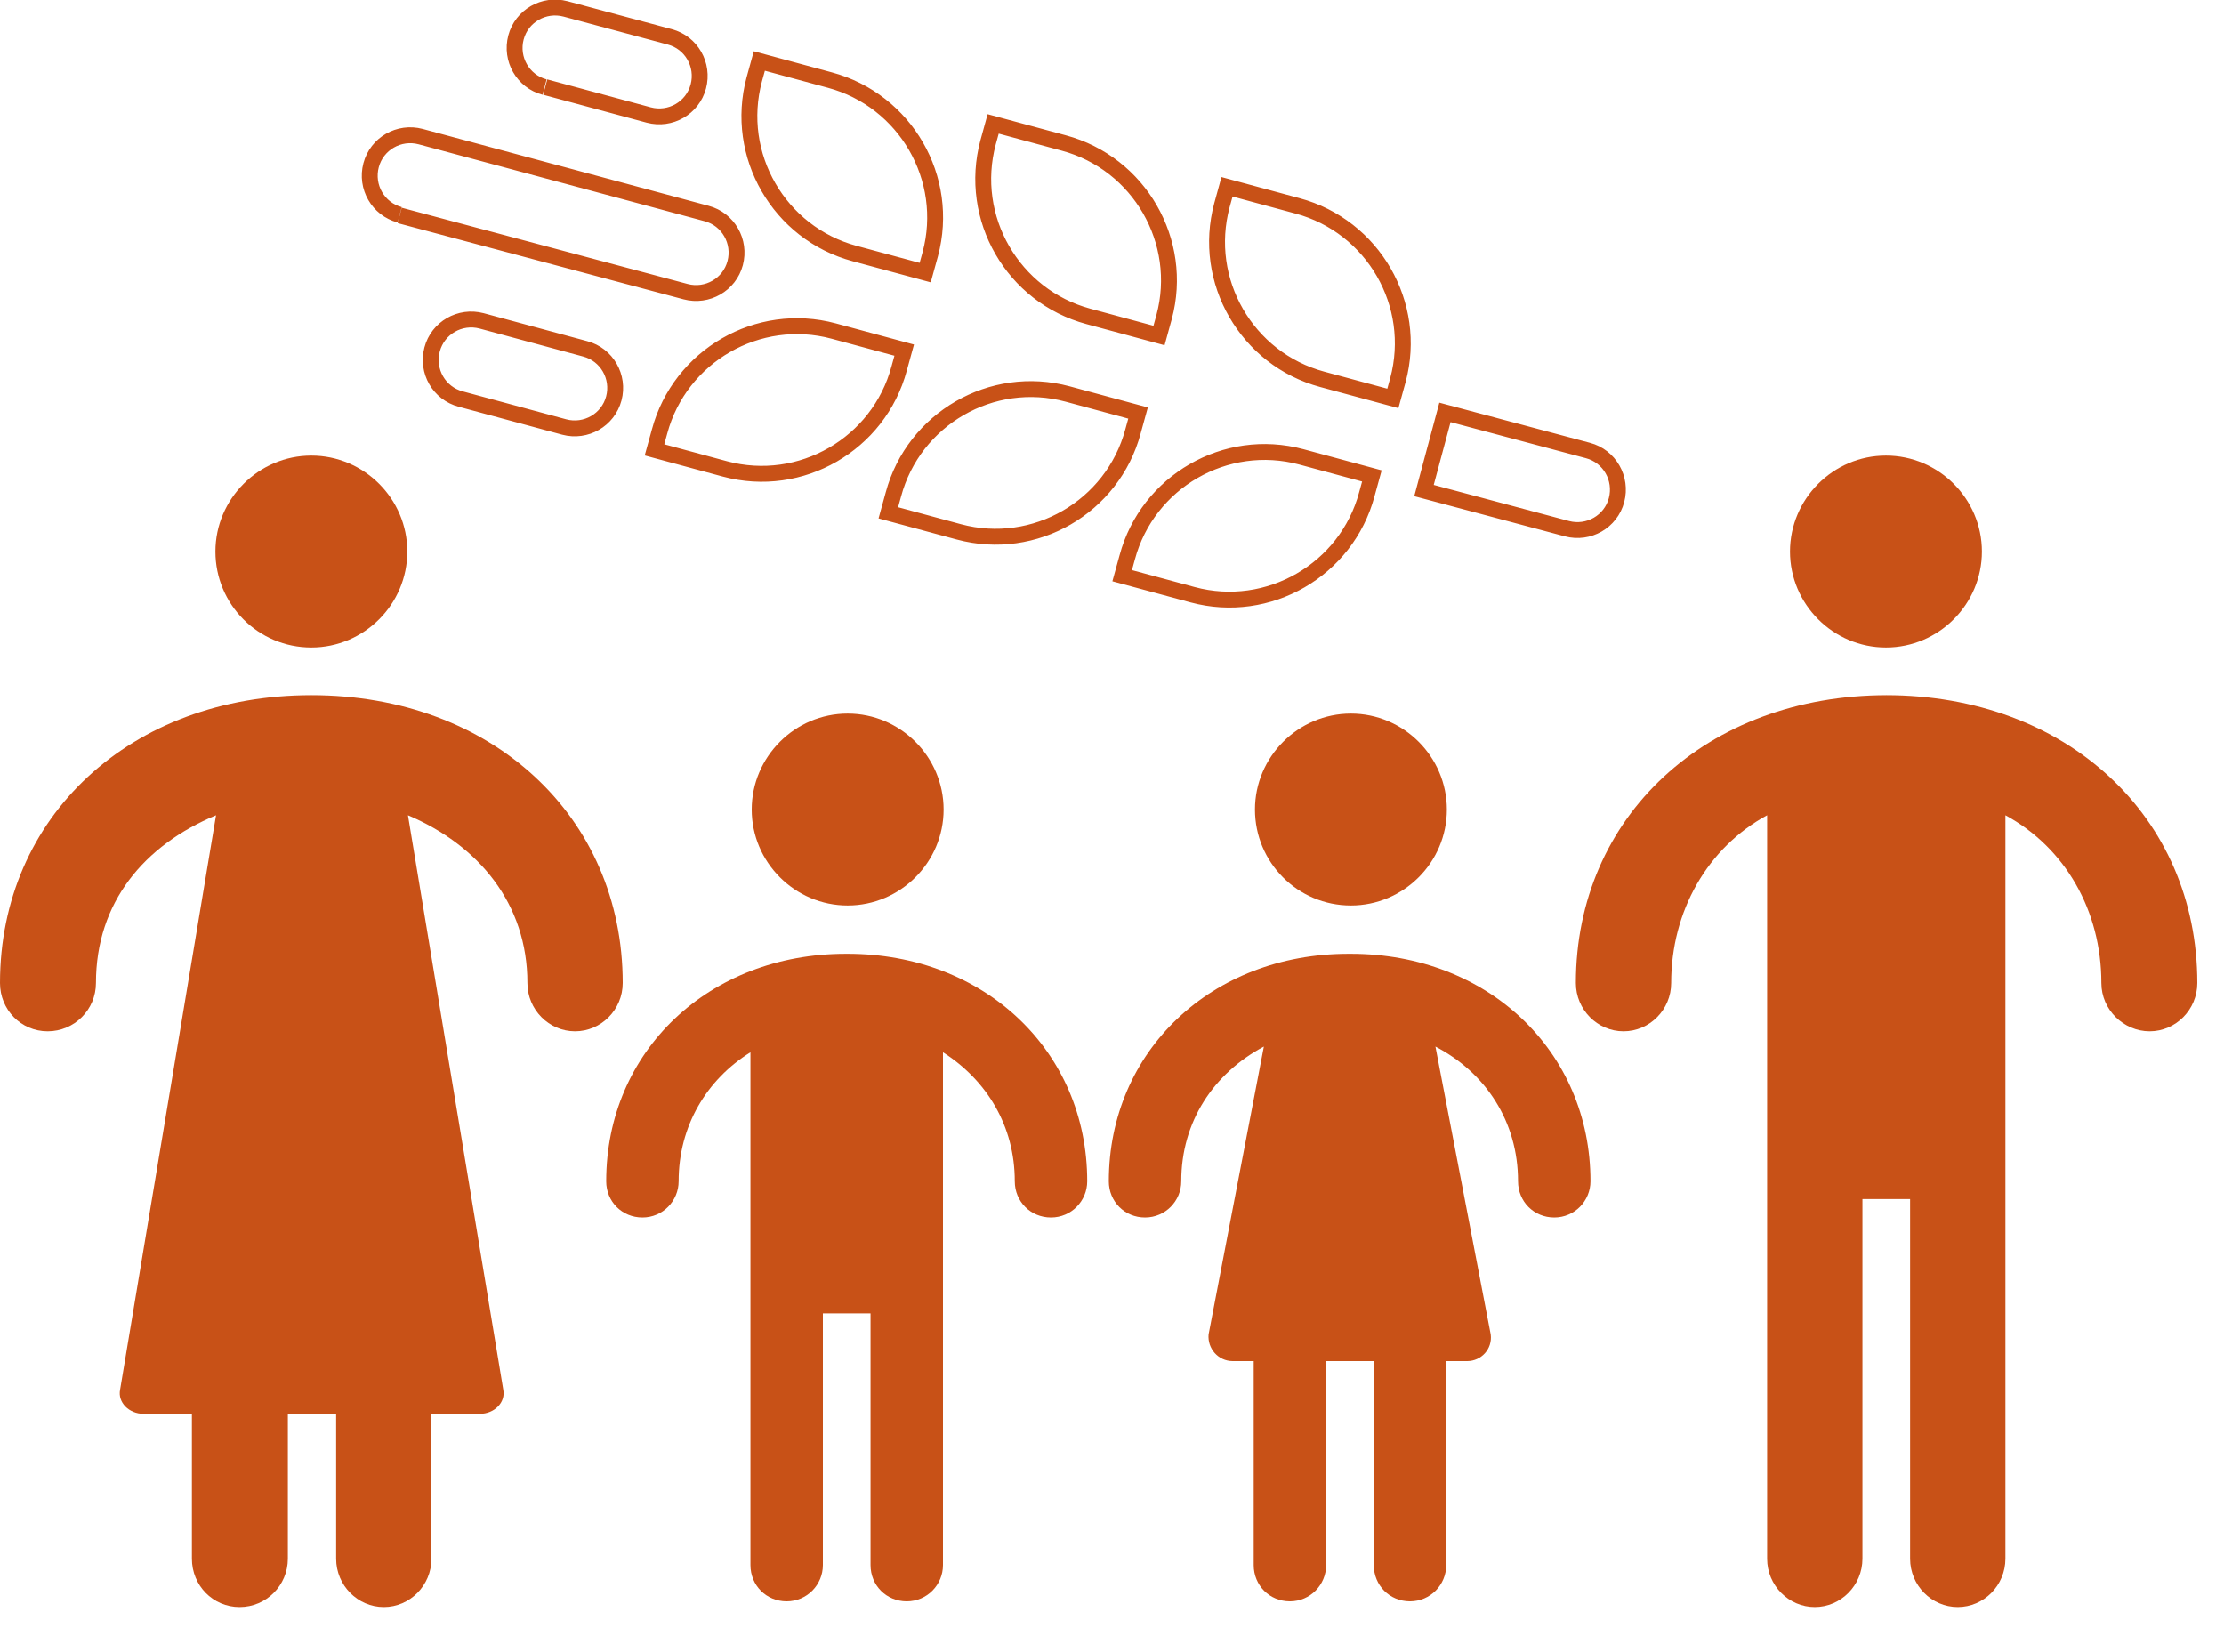
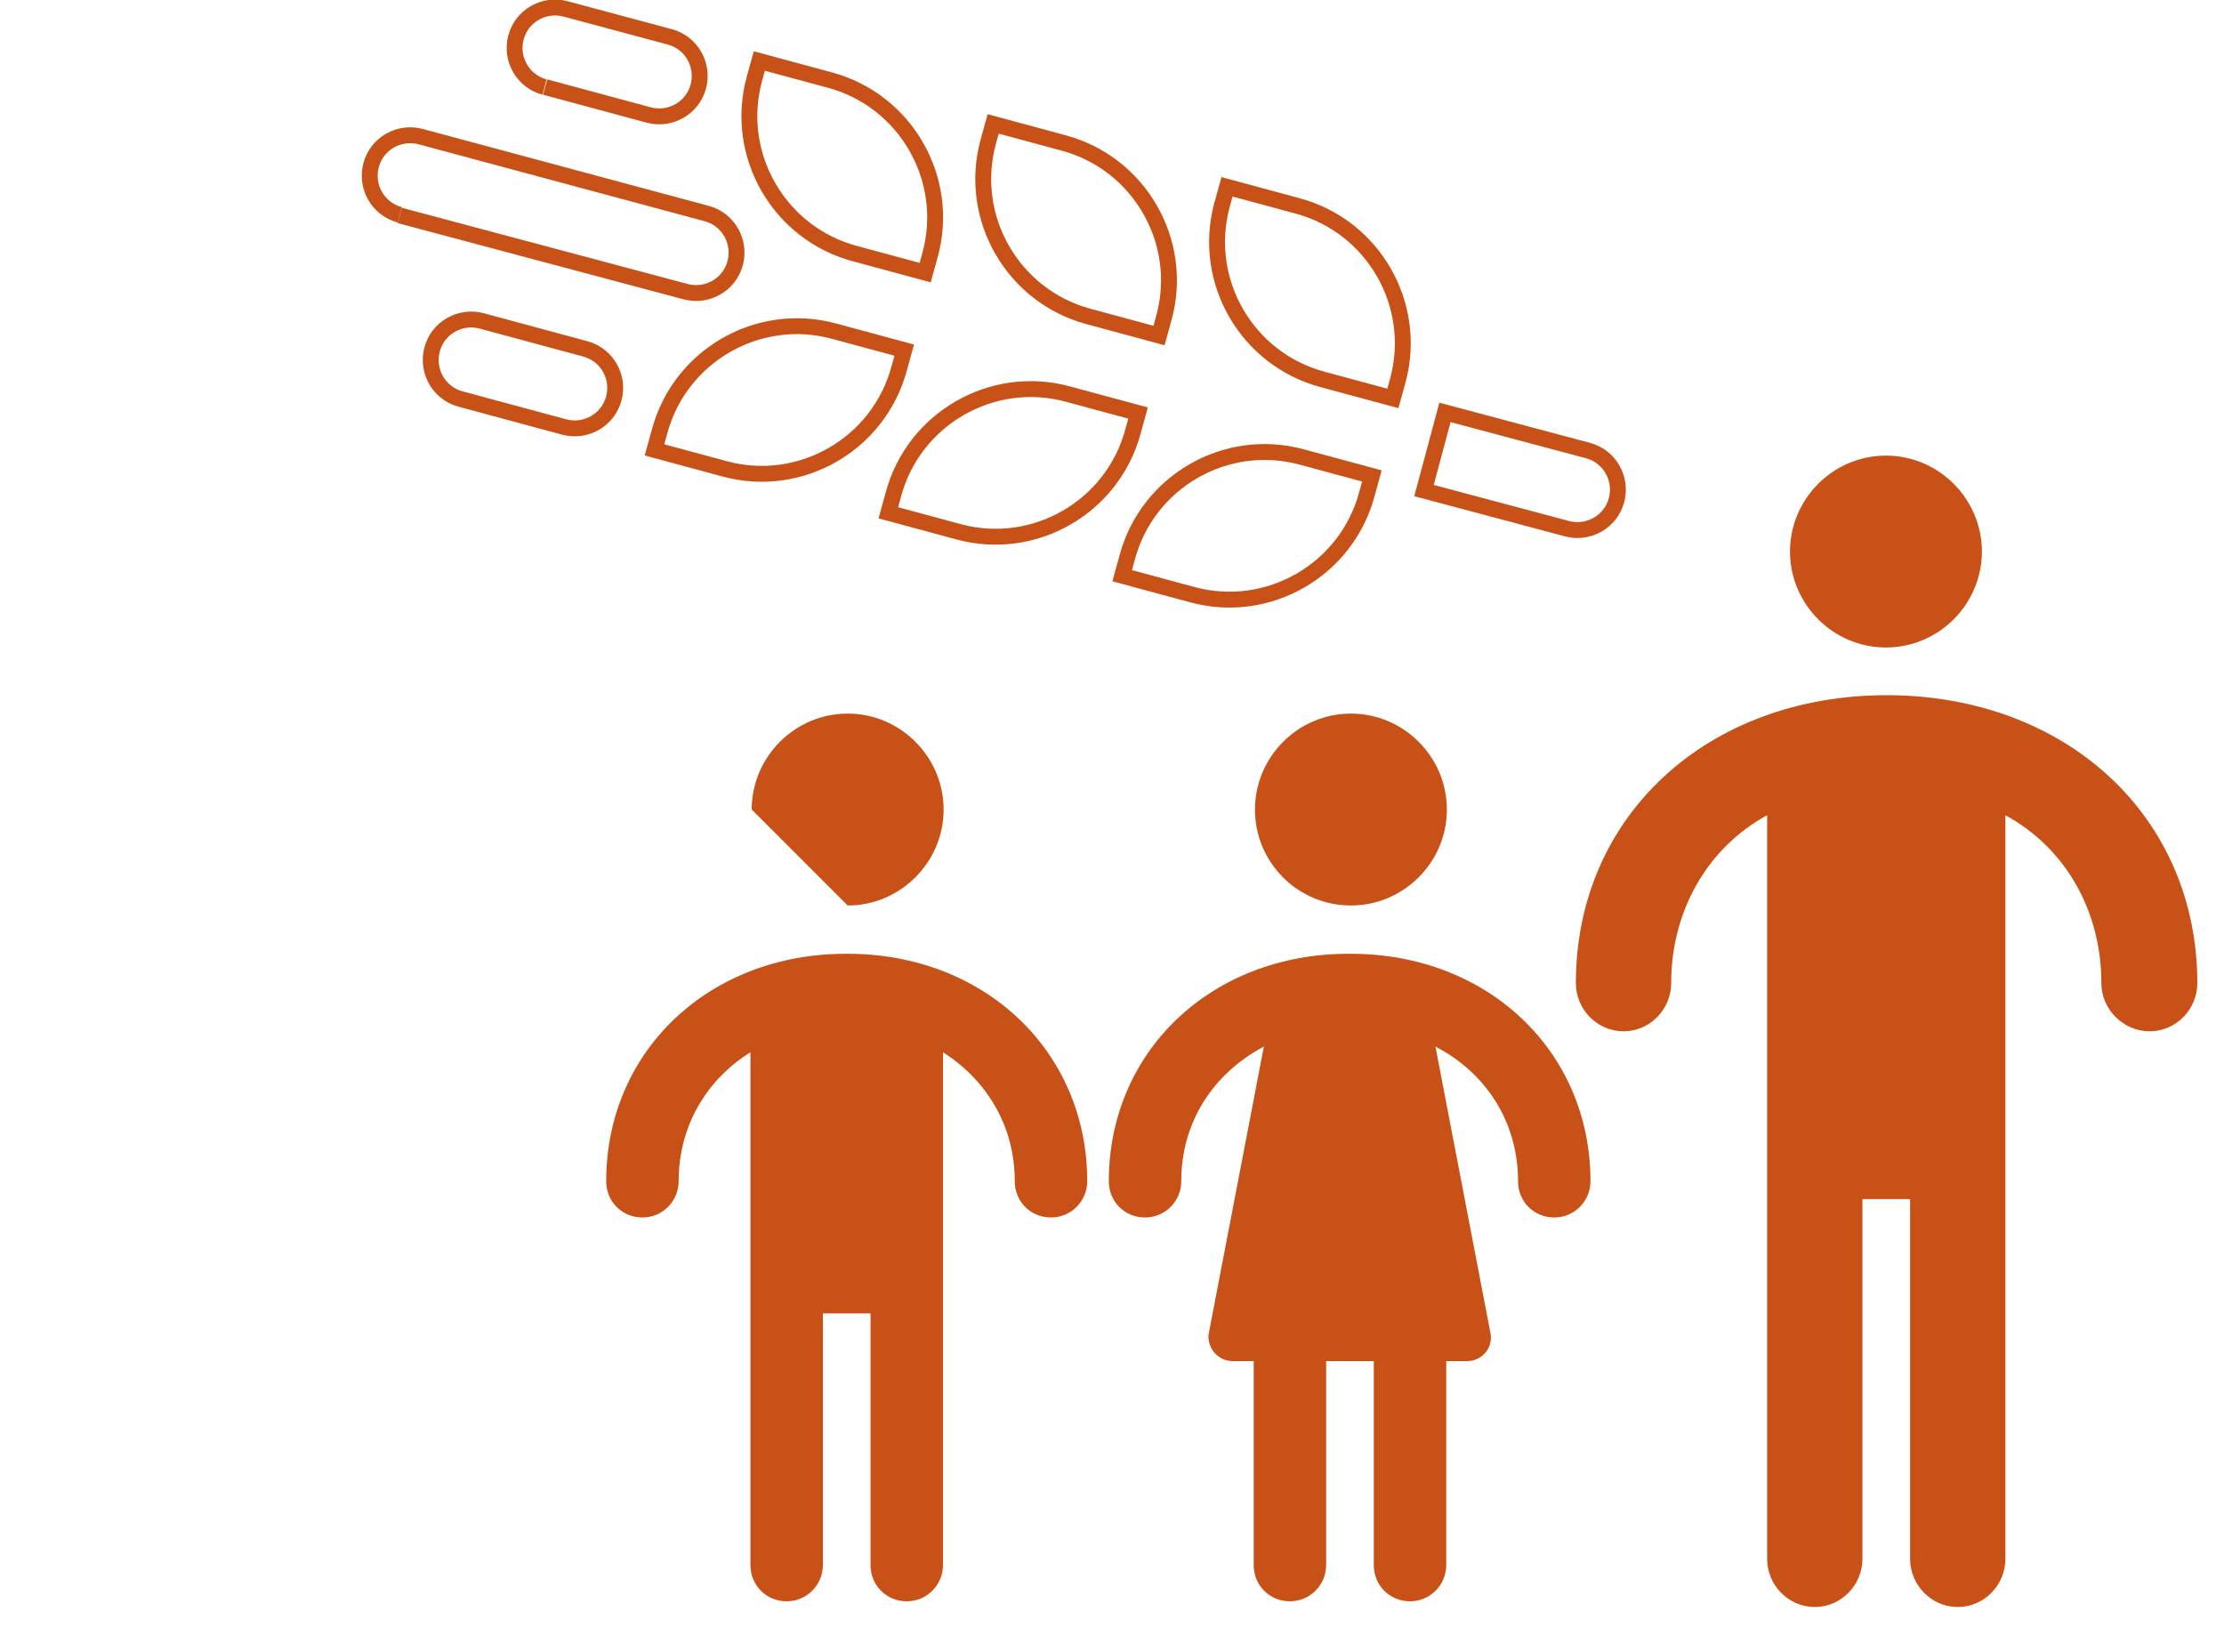
<svg xmlns="http://www.w3.org/2000/svg" width="35" height="26" viewBox="0 0 35 26" fill="none">
-   <path d="M13.34 14.25C14.17 14.25 14.85 13.57 14.85 12.74C14.85 11.91 14.17 11.23 13.34 11.23C12.51 11.23 11.83 11.91 11.83 12.74C11.83 13.57 12.51 14.25 13.34 14.25ZM13.34 15.01C15.49 15.01 17.11 16.54 17.11 18.59C17.11 18.9 16.86 19.16 16.54 19.16C16.22 19.16 15.97 18.91 15.97 18.59C15.97 17.72 15.53 17 14.84 16.56V24.63C14.84 24.94 14.59 25.2 14.27 25.2C13.95 25.2 13.7 24.95 13.7 24.63V20.67H12.95V24.63C12.95 24.94 12.7 25.2 12.38 25.2C12.06 25.2 11.81 24.95 11.81 24.63V16.56C11.12 16.99 10.68 17.72 10.68 18.59C10.68 18.9 10.43 19.16 10.11 19.16C9.79 19.16 9.54 18.91 9.54 18.59C9.54 16.54 11.16 15.01 13.31 15.01" fill="#C85117" />
+   <path d="M13.34 14.25C14.17 14.25 14.85 13.57 14.85 12.74C14.85 11.91 14.17 11.23 13.34 11.23C12.51 11.23 11.83 11.91 11.83 12.74ZM13.34 15.01C15.49 15.01 17.11 16.54 17.11 18.59C17.11 18.9 16.86 19.16 16.54 19.16C16.22 19.16 15.97 18.91 15.97 18.59C15.97 17.72 15.53 17 14.84 16.56V24.63C14.84 24.94 14.59 25.2 14.27 25.2C13.95 25.2 13.7 24.95 13.7 24.63V20.67H12.95V24.63C12.95 24.94 12.7 25.2 12.38 25.2C12.06 25.2 11.81 24.95 11.81 24.63V16.56C11.12 16.99 10.68 17.72 10.68 18.59C10.68 18.9 10.43 19.16 10.11 19.16C9.79 19.16 9.54 18.91 9.54 18.59C9.54 16.54 11.16 15.01 13.31 15.01" fill="#C85117" />
  <path d="M21.26 14.25C22.09 14.25 22.77 13.57 22.77 12.74C22.77 11.91 22.09 11.23 21.26 11.23C20.43 11.23 19.75 11.91 19.75 12.74C19.75 13.57 20.42 14.25 21.26 14.25ZM21.26 15.01C23.41 15.01 25.03 16.54 25.03 18.59C25.03 18.9 24.78 19.16 24.46 19.16C24.14 19.16 23.89 18.91 23.89 18.59C23.89 17.65 23.38 16.88 22.59 16.47L23.46 21C23.49 21.23 23.31 21.42 23.09 21.42H22.76V24.63C22.76 24.94 22.51 25.2 22.19 25.2C21.87 25.2 21.62 24.95 21.62 24.63V21.42H20.87V24.63C20.87 24.94 20.62 25.2 20.3 25.2C19.98 25.2 19.73 24.95 19.73 24.63V21.42H19.4C19.17 21.42 19 21.22 19.02 21L19.89 16.47C19.1 16.89 18.59 17.65 18.59 18.59C18.59 18.9 18.34 19.16 18.02 19.16C17.7 19.16 17.45 18.91 17.45 18.59C17.45 16.54 19.07 15.01 21.22 15.01" fill="#C85117" />
-   <path d="M4.9 10.19C5.73 10.19 6.41 9.51 6.41 8.68C6.41 7.85 5.73 7.17 4.9 7.17C4.07 7.17 3.39 7.85 3.39 8.68C3.39 9.51 4.06 10.19 4.9 10.19ZM4.9 10.94C7.74 10.94 9.8 12.85 9.8 15.47C9.8 15.89 9.46 16.23 9.05 16.23C8.64 16.23 8.3 15.89 8.3 15.47C8.3 14.22 7.53 13.3 6.42 12.83L7.92 21.87C7.96 22.07 7.78 22.25 7.55 22.25H6.79V24.53C6.79 24.95 6.45 25.29 6.04 25.29C5.63 25.29 5.29 24.95 5.29 24.53V22.25H4.53V24.53C4.53 24.95 4.19 25.29 3.77 25.29C3.35 25.29 3.02 24.95 3.02 24.53V22.25H2.26C2.03 22.25 1.85 22.07 1.89 21.87L3.4 12.83C2.27 13.3 1.51 14.2 1.51 15.47C1.51 15.89 1.17 16.23 0.75 16.23C0.33 16.23 0 15.89 0 15.47C0 12.85 2.06 10.94 4.9 10.94Z" fill="#C85117" />
  <path d="M29.68 10.19C30.51 10.19 31.19 9.51 31.19 8.68C31.19 7.85 30.51 7.17 29.68 7.17C28.85 7.17 28.17 7.85 28.17 8.68C28.17 9.51 28.85 10.19 29.68 10.19ZM29.68 10.94C32.52 10.94 34.58 12.85 34.58 15.47C34.58 15.89 34.24 16.23 33.83 16.23C33.42 16.23 33.07 15.89 33.07 15.47C33.07 14.33 32.5 13.34 31.56 12.83V24.53C31.56 24.95 31.22 25.29 30.81 25.29C30.4 25.29 30.06 24.95 30.06 24.53V18.87H29.31V24.53C29.31 24.95 28.97 25.29 28.56 25.29C28.15 25.29 27.81 24.95 27.81 24.53V12.83C26.87 13.34 26.3 14.34 26.3 15.47C26.3 15.89 25.96 16.23 25.55 16.23C25.14 16.23 24.8 15.89 24.8 15.47C24.8 12.85 26.86 10.94 29.7 10.94" fill="#C85117" />
  <path d="M6.29 3.39L10.79 4.59C11.13 4.68 11.48 4.48 11.57 4.14C11.66 3.8 11.46 3.45 11.12 3.36L6.62 2.15C6.28 2.06 5.93 2.26 5.84 2.6C5.75 2.94 5.95 3.29 6.29 3.38M8.58 1.37L10.21 1.81C10.55 1.9 10.9 1.7 10.99 1.36C11.08 1.02 10.88 0.67 10.54 0.58L8.9 0.14C8.56 0.05 8.21 0.25 8.12 0.59C8.03 0.93 8.23 1.28 8.57 1.37M7.58 5.05C7.24 4.96 6.89 5.16 6.8 5.5C6.71 5.84 6.91 6.19 7.25 6.28L8.88 6.72C9.22 6.81 9.57 6.61 9.66 6.27C9.75 5.93 9.55 5.58 9.21 5.49L7.58 5.05ZM25.44 7.87C25.53 7.53 25.33 7.18 24.99 7.09L22.74 6.49L22.41 7.72L24.66 8.32C25 8.41 25.35 8.21 25.44 7.87ZM20.81 5.97L21.92 6.27L22 5.98C22.32 4.79 21.61 3.56 20.42 3.24L19.31 2.94L19.23 3.23C18.91 4.42 19.62 5.65 20.81 5.97ZM17.13 4.98L18.24 5.28L18.32 4.99C18.64 3.8 17.93 2.57 16.74 2.25L15.63 1.95L15.55 2.24C15.23 3.43 15.94 4.66 17.13 4.98ZM13.45 3.99L14.56 4.29L14.64 4C14.96 2.81 14.25 1.58 13.06 1.26L11.95 0.96L11.87 1.25C11.55 2.44 12.26 3.67 13.45 3.99ZM17.66 9.06L18.77 9.36C19.96 9.68 21.19 8.97 21.51 7.78L21.59 7.49L20.48 7.19C19.29 6.87 18.06 7.58 17.74 8.77L17.66 9.06ZM13.98 8.07L15.09 8.37C16.28 8.69 17.51 7.98 17.83 6.79L17.91 6.5L16.8 6.2C15.61 5.88 14.38 6.59 14.06 7.78L13.98 8.07ZM14.23 5.51L13.12 5.21C11.93 4.89 10.7 5.6 10.38 6.79L10.3 7.08L11.41 7.38C12.6 7.7 13.83 6.99 14.15 5.8L14.23 5.51Z" stroke="#C85117" stroke-width="0.25" stroke-miterlimit="10" />
</svg>